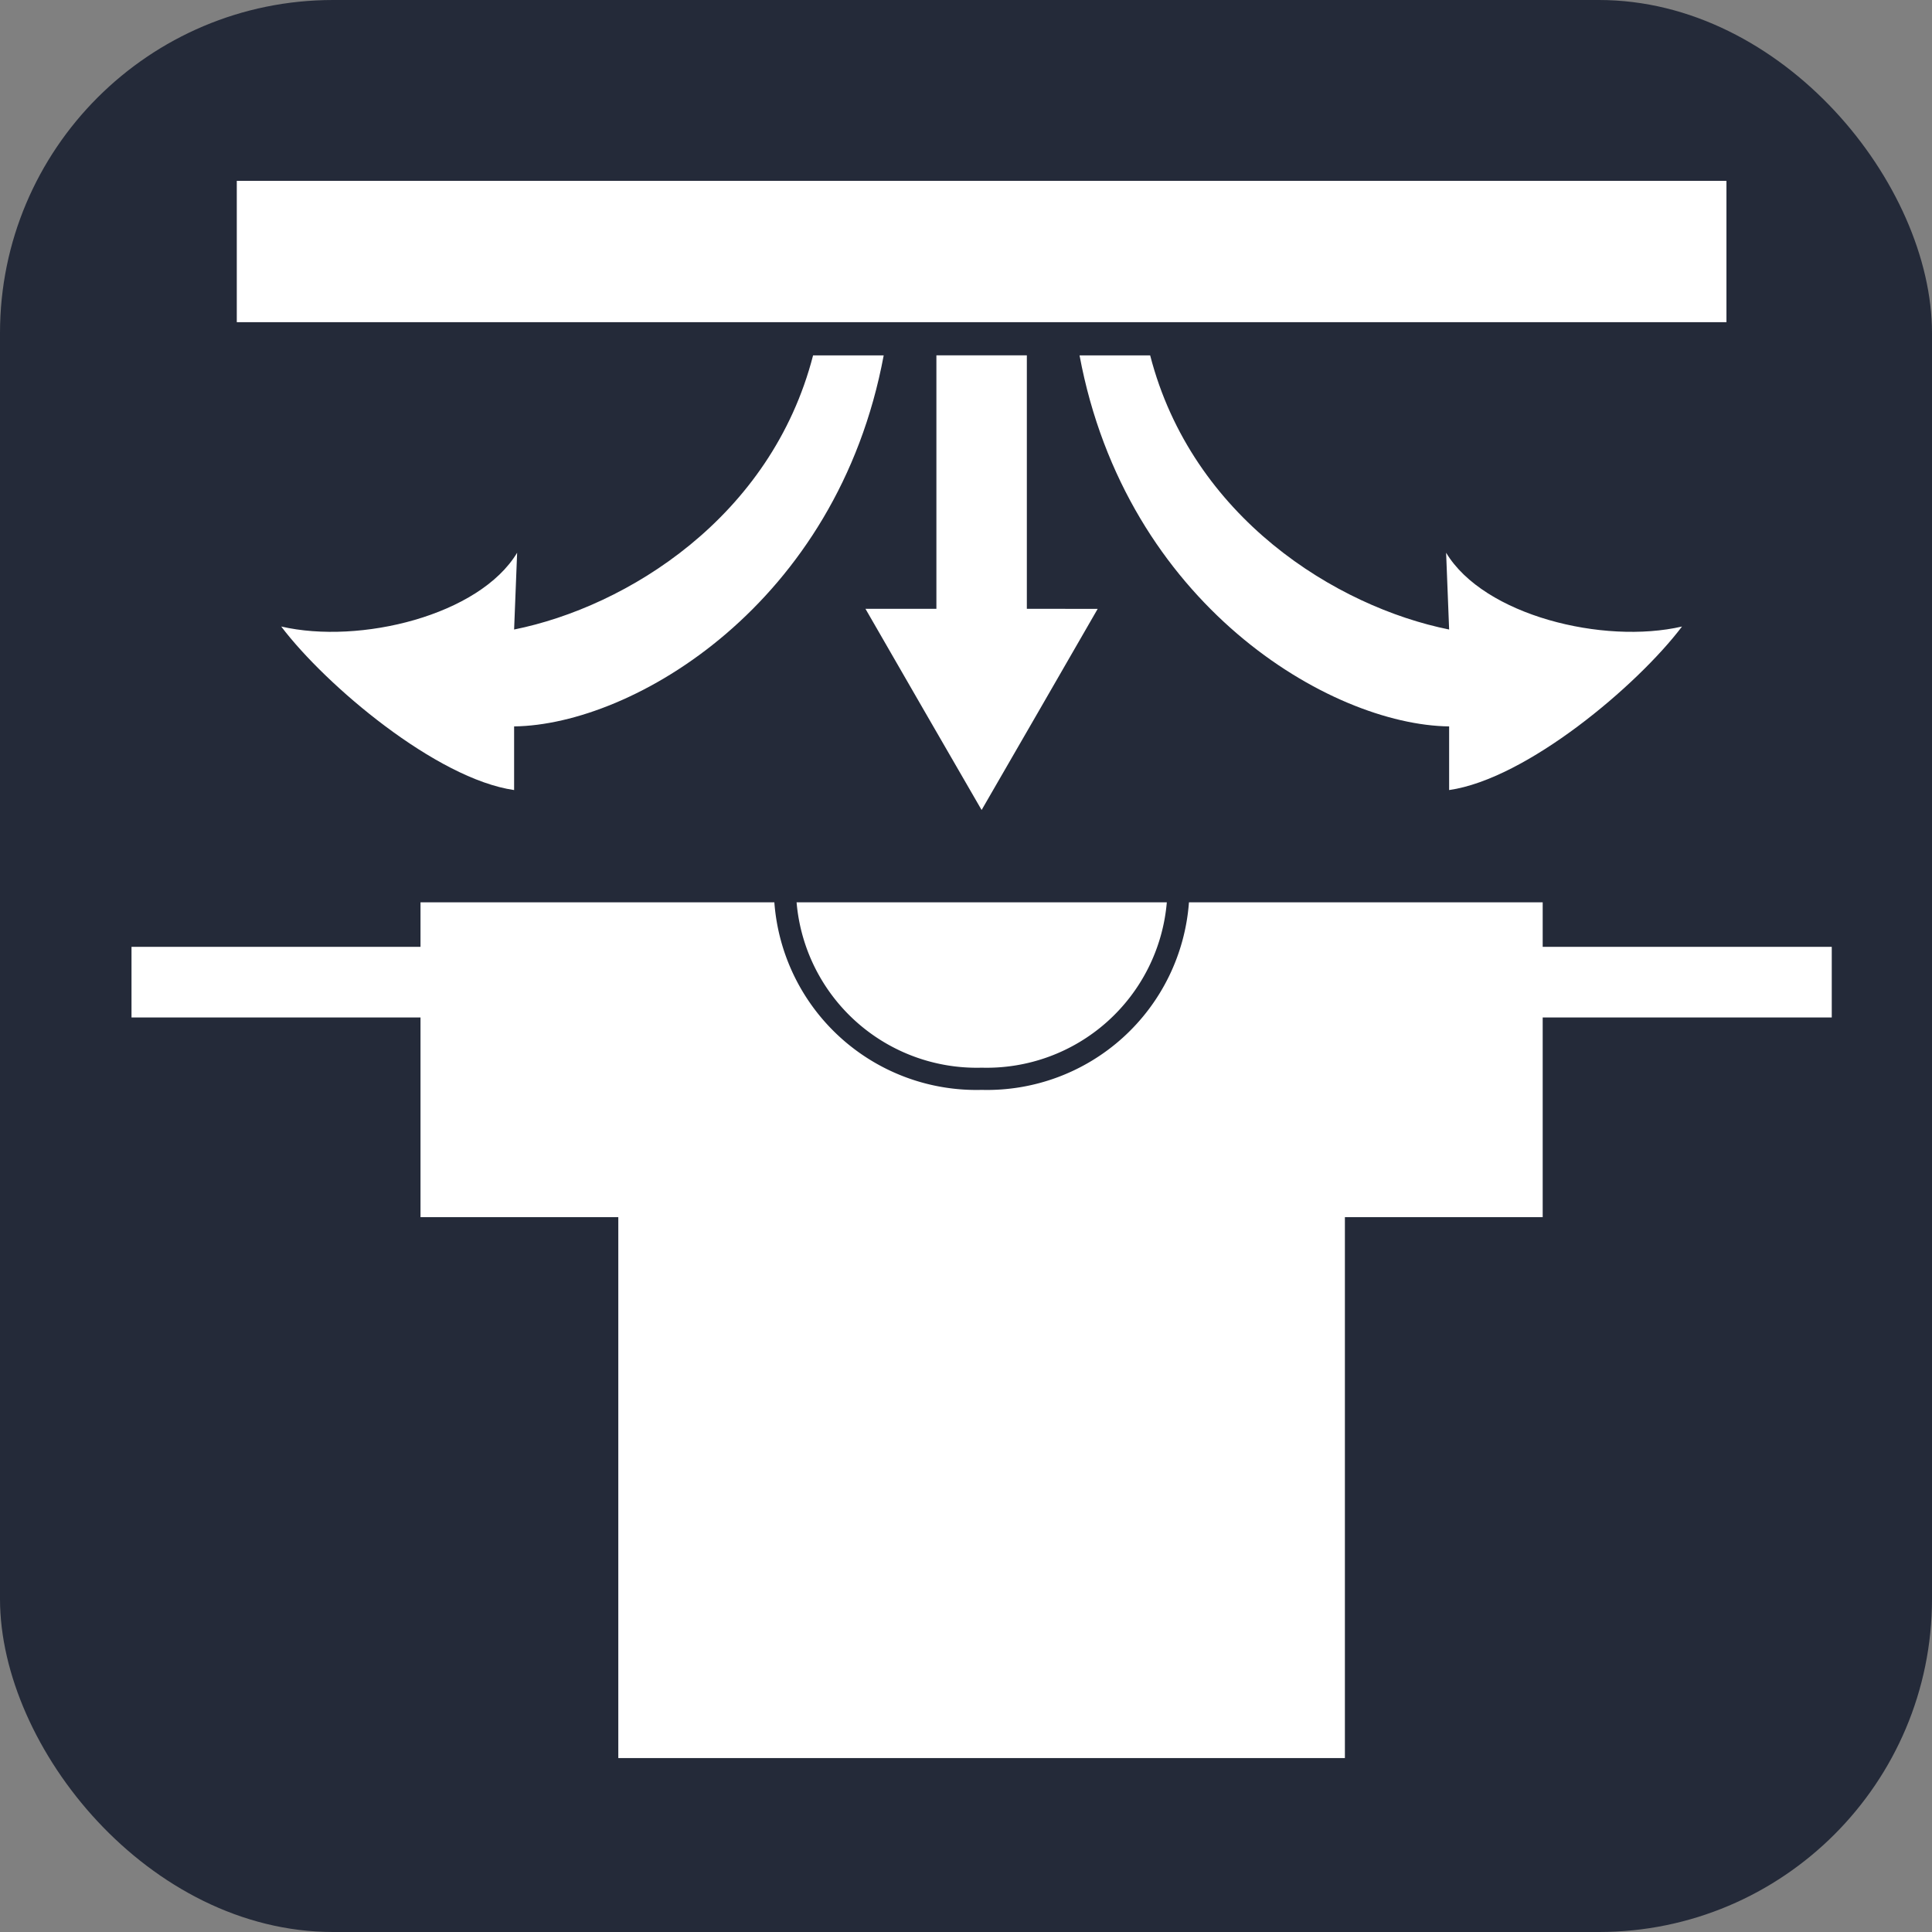
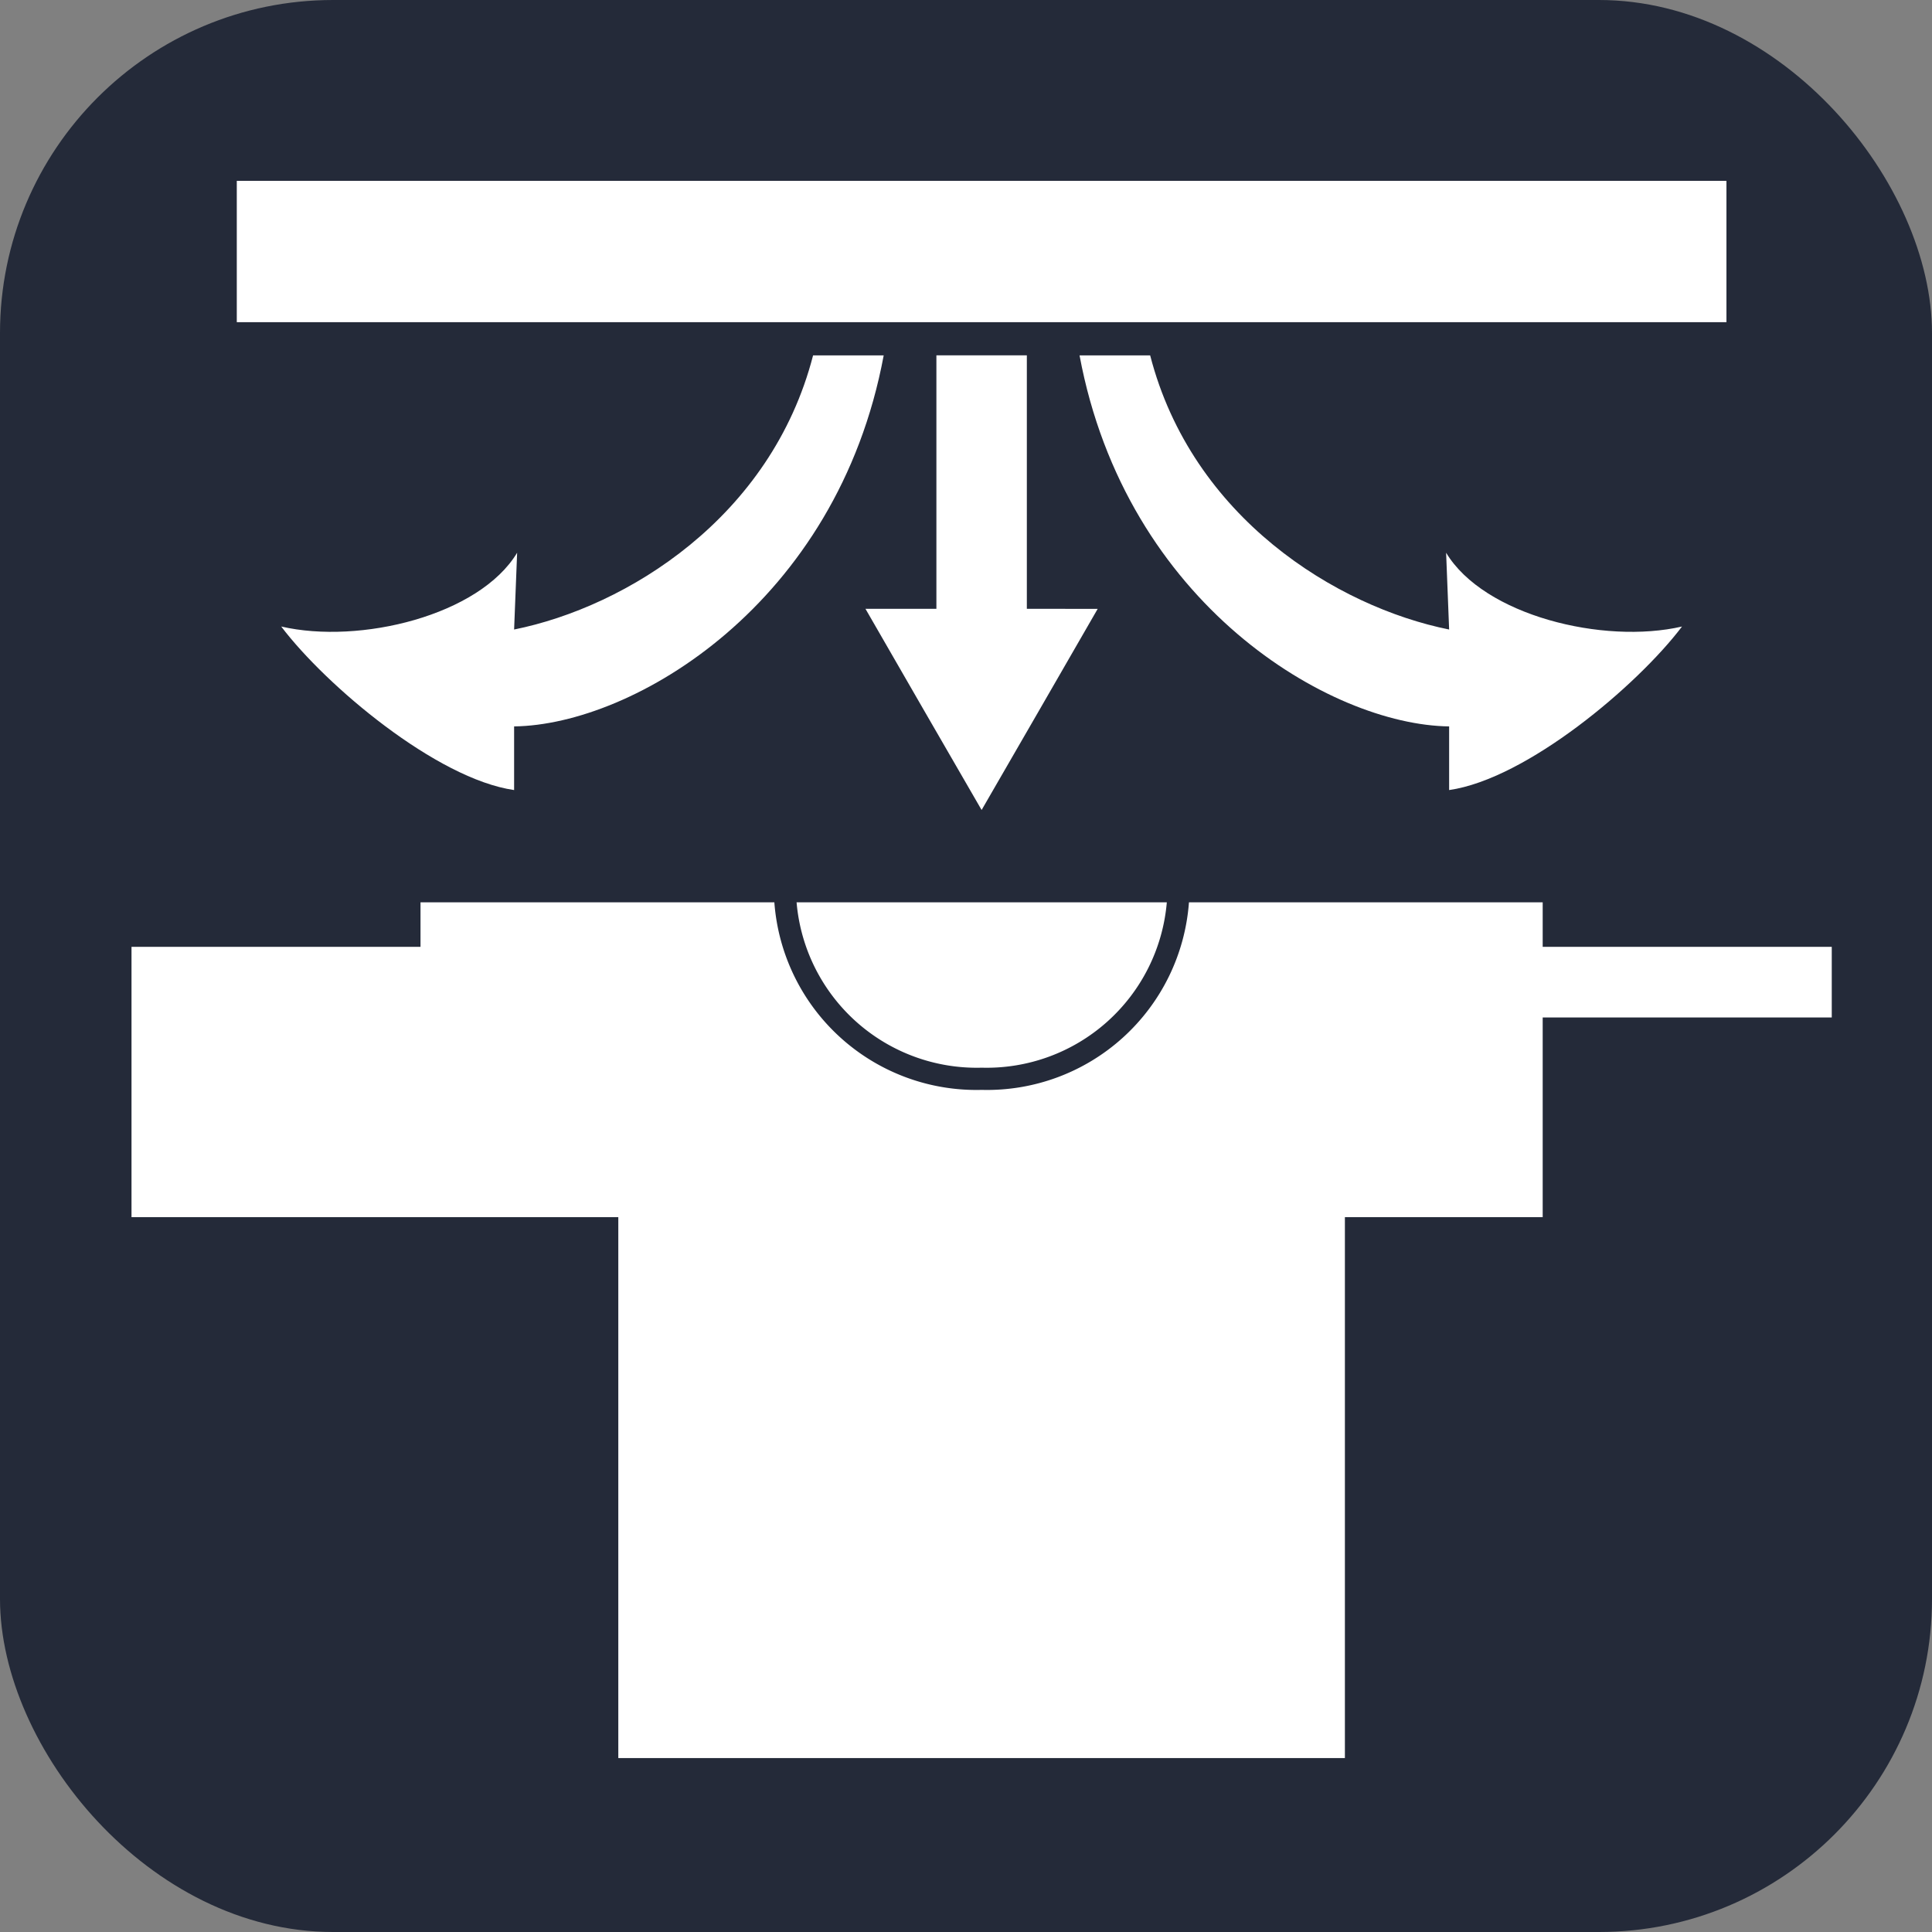
<svg xmlns="http://www.w3.org/2000/svg" width="87" height="87" viewBox="0 0 87 87">
  <rect x="0" y="0" width="87" height="87" fill="#808080" stroke="none" />
  <g id="グループ_6642" data-name="グループ 6642" transform="translate(-1597 6612)">
    <rect id="長方形_5409" data-name="長方形 5409" width="87" height="87" rx="15" transform="translate(1597 -6612)" fill="#242a39" />
    <rect id="長方形_5406" data-name="長方形 5406" width="67.081" height="6.364" transform="translate(1607.663 -6603.856)" fill="#fff" />
-     <path id="前面オブジェクトで型抜き_3" data-name="前面オブジェクトで型抜き 3" d="M54.64,38.535H21.921V14.178H13.014V5.186H0V2.006H13.014V0H28.948a9.123,9.123,0,0,0,9.338,8.447A9.118,9.118,0,0,0,47.618,0H63.547V2.006H76.564v3.18H63.547v8.992H54.64V38.534ZM38.285,7.447A8.142,8.142,0,0,1,29.949,0H46.621A8.142,8.142,0,0,1,38.285,7.447Z" transform="translate(1602.922 -6571.368)" fill="#fff" />
-     <path id="前面オブジェクトで型抜き_3_-_アウトライン" data-name="前面オブジェクトで型抜き 3 - アウトライン" d="M54.64,39.035H21.421V14.678H12.514V5.686H-.5V1.506H12.514V-.5H64.047V1.506H77.064v4.18H64.047v8.992H55.14V39.034Zm-32.219-1H54.14V13.678h8.907V4.686H76.064V2.506H63.047V.5H48.082a9.647,9.647,0,0,1-9.8,8.446A9.653,9.653,0,0,1,28.484.5H13.514V2.506H.5v2.18H13.514v8.992h8.907ZM29.445-.057l0,.032a8.588,8.588,0,0,0,8.3,7.956A8.606,8.606,0,0,1,29.45.028Zm17.17,2.468a8.8,8.8,0,0,1-7.786,5.52A8.777,8.777,0,0,0,46.615,2.411ZM30.5.5a7.687,7.687,0,0,0,7.787,6.446A7.688,7.688,0,0,0,46.072.5Z" transform="translate(1602.922 -6571.368)" fill="rgba(0,0,0,0)" />
+     <path id="前面オブジェクトで型抜き_3" data-name="前面オブジェクトで型抜き 3" d="M54.64,38.535H21.921V14.178H13.014H0V2.006H13.014V0H28.948a9.123,9.123,0,0,0,9.338,8.447A9.118,9.118,0,0,0,47.618,0H63.547V2.006H76.564v3.18H63.547v8.992H54.64V38.534ZM38.285,7.447A8.142,8.142,0,0,1,29.949,0H46.621A8.142,8.142,0,0,1,38.285,7.447Z" transform="translate(1602.922 -6571.368)" fill="#fff" />
    <path id="パス_8186" data-name="パス 8186" d="M17.967,15.841V4.426H13.894V15.841H10.7l2.612,4.531L15.93,24.9l2.615-4.527,2.612-4.531Z" transform="translate(1625.273 -6600.425)" fill="#fff" />
    <path id="パス_8187" data-name="パス 8187" d="M13.826,16.771c5.074-1.022,11.58-5.042,13.463-12.345h3.18c-2.09,11.216-11.291,16.643-16.643,16.708V24c-3.487-.5-8.472-4.7-10.487-7.364,3.544.818,8.926-.5,10.623-3.323Z" transform="translate(1606.325 -6600.423)" fill="#fff" />
    <path id="パス_8188" data-name="パス 8188" d="M30.043,16.771C24.97,15.749,18.463,11.729,16.58,4.426H13.4c2.09,11.216,11.291,16.643,16.643,16.708V24c3.487-.5,8.472-4.7,10.487-7.364-3.544.818-8.926-.5-10.623-3.323Z" transform="translate(1632.213 -6600.423)" fill="#fff" />
  </g>
</svg>